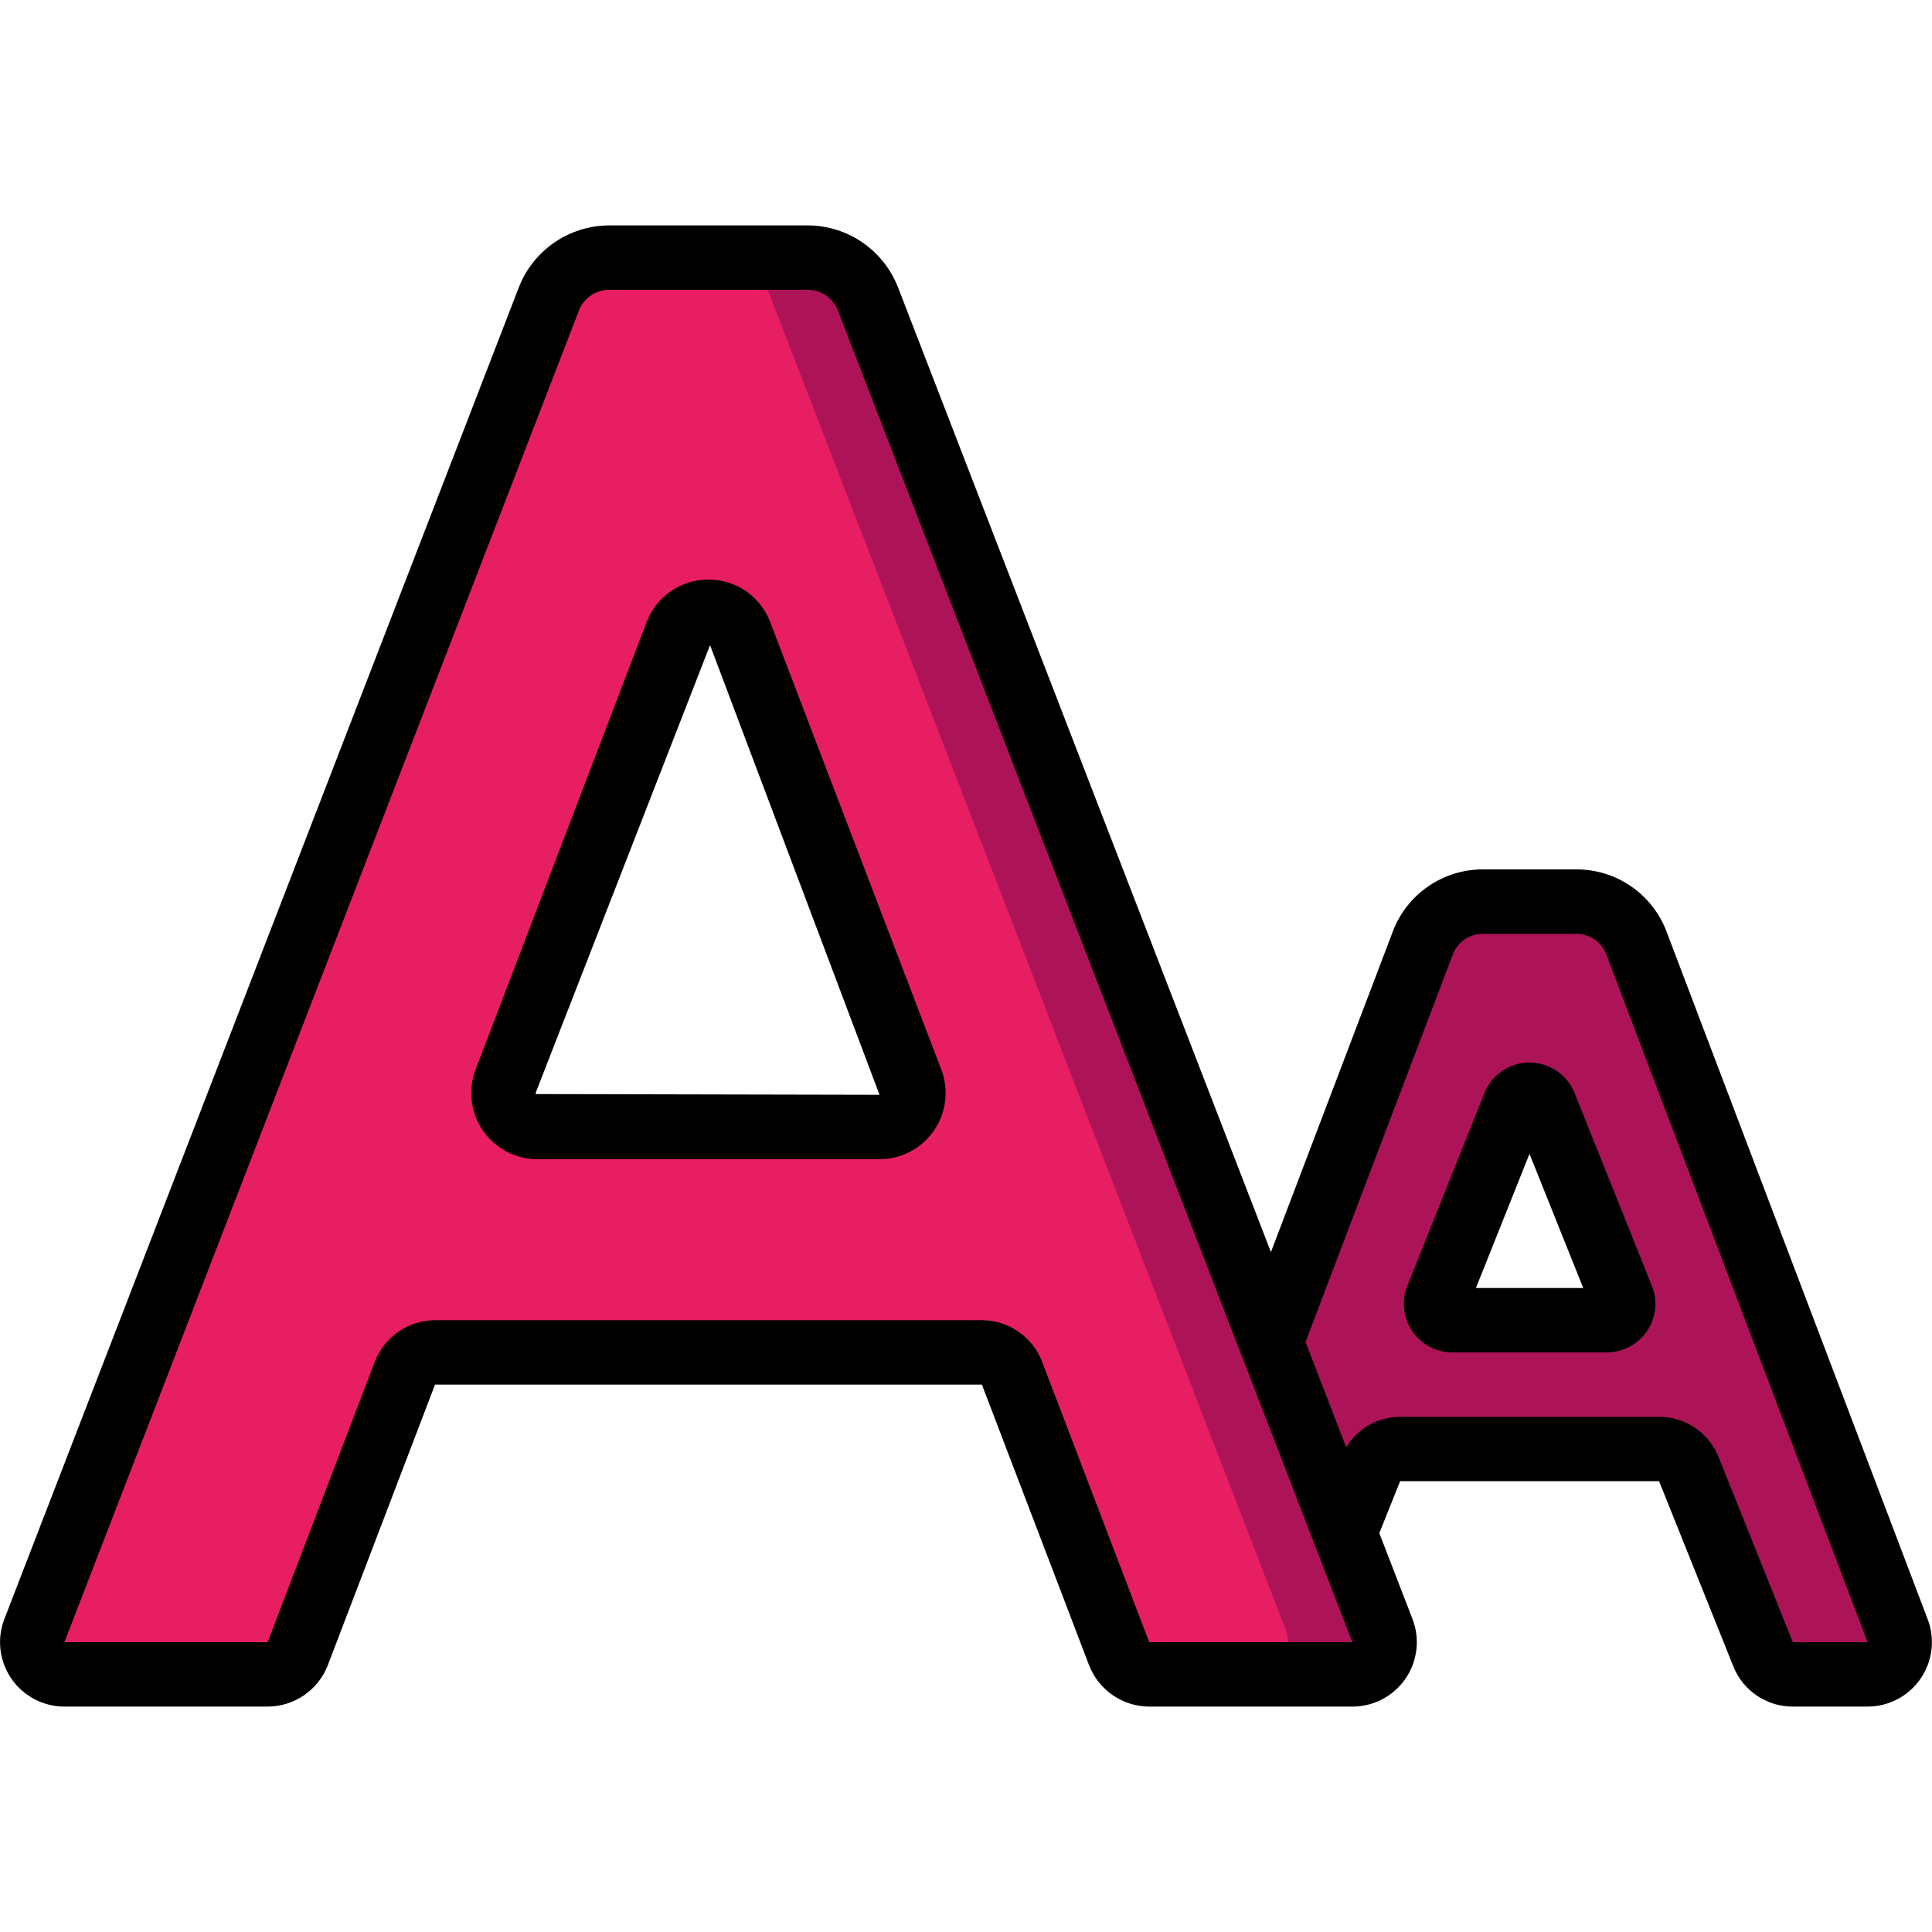
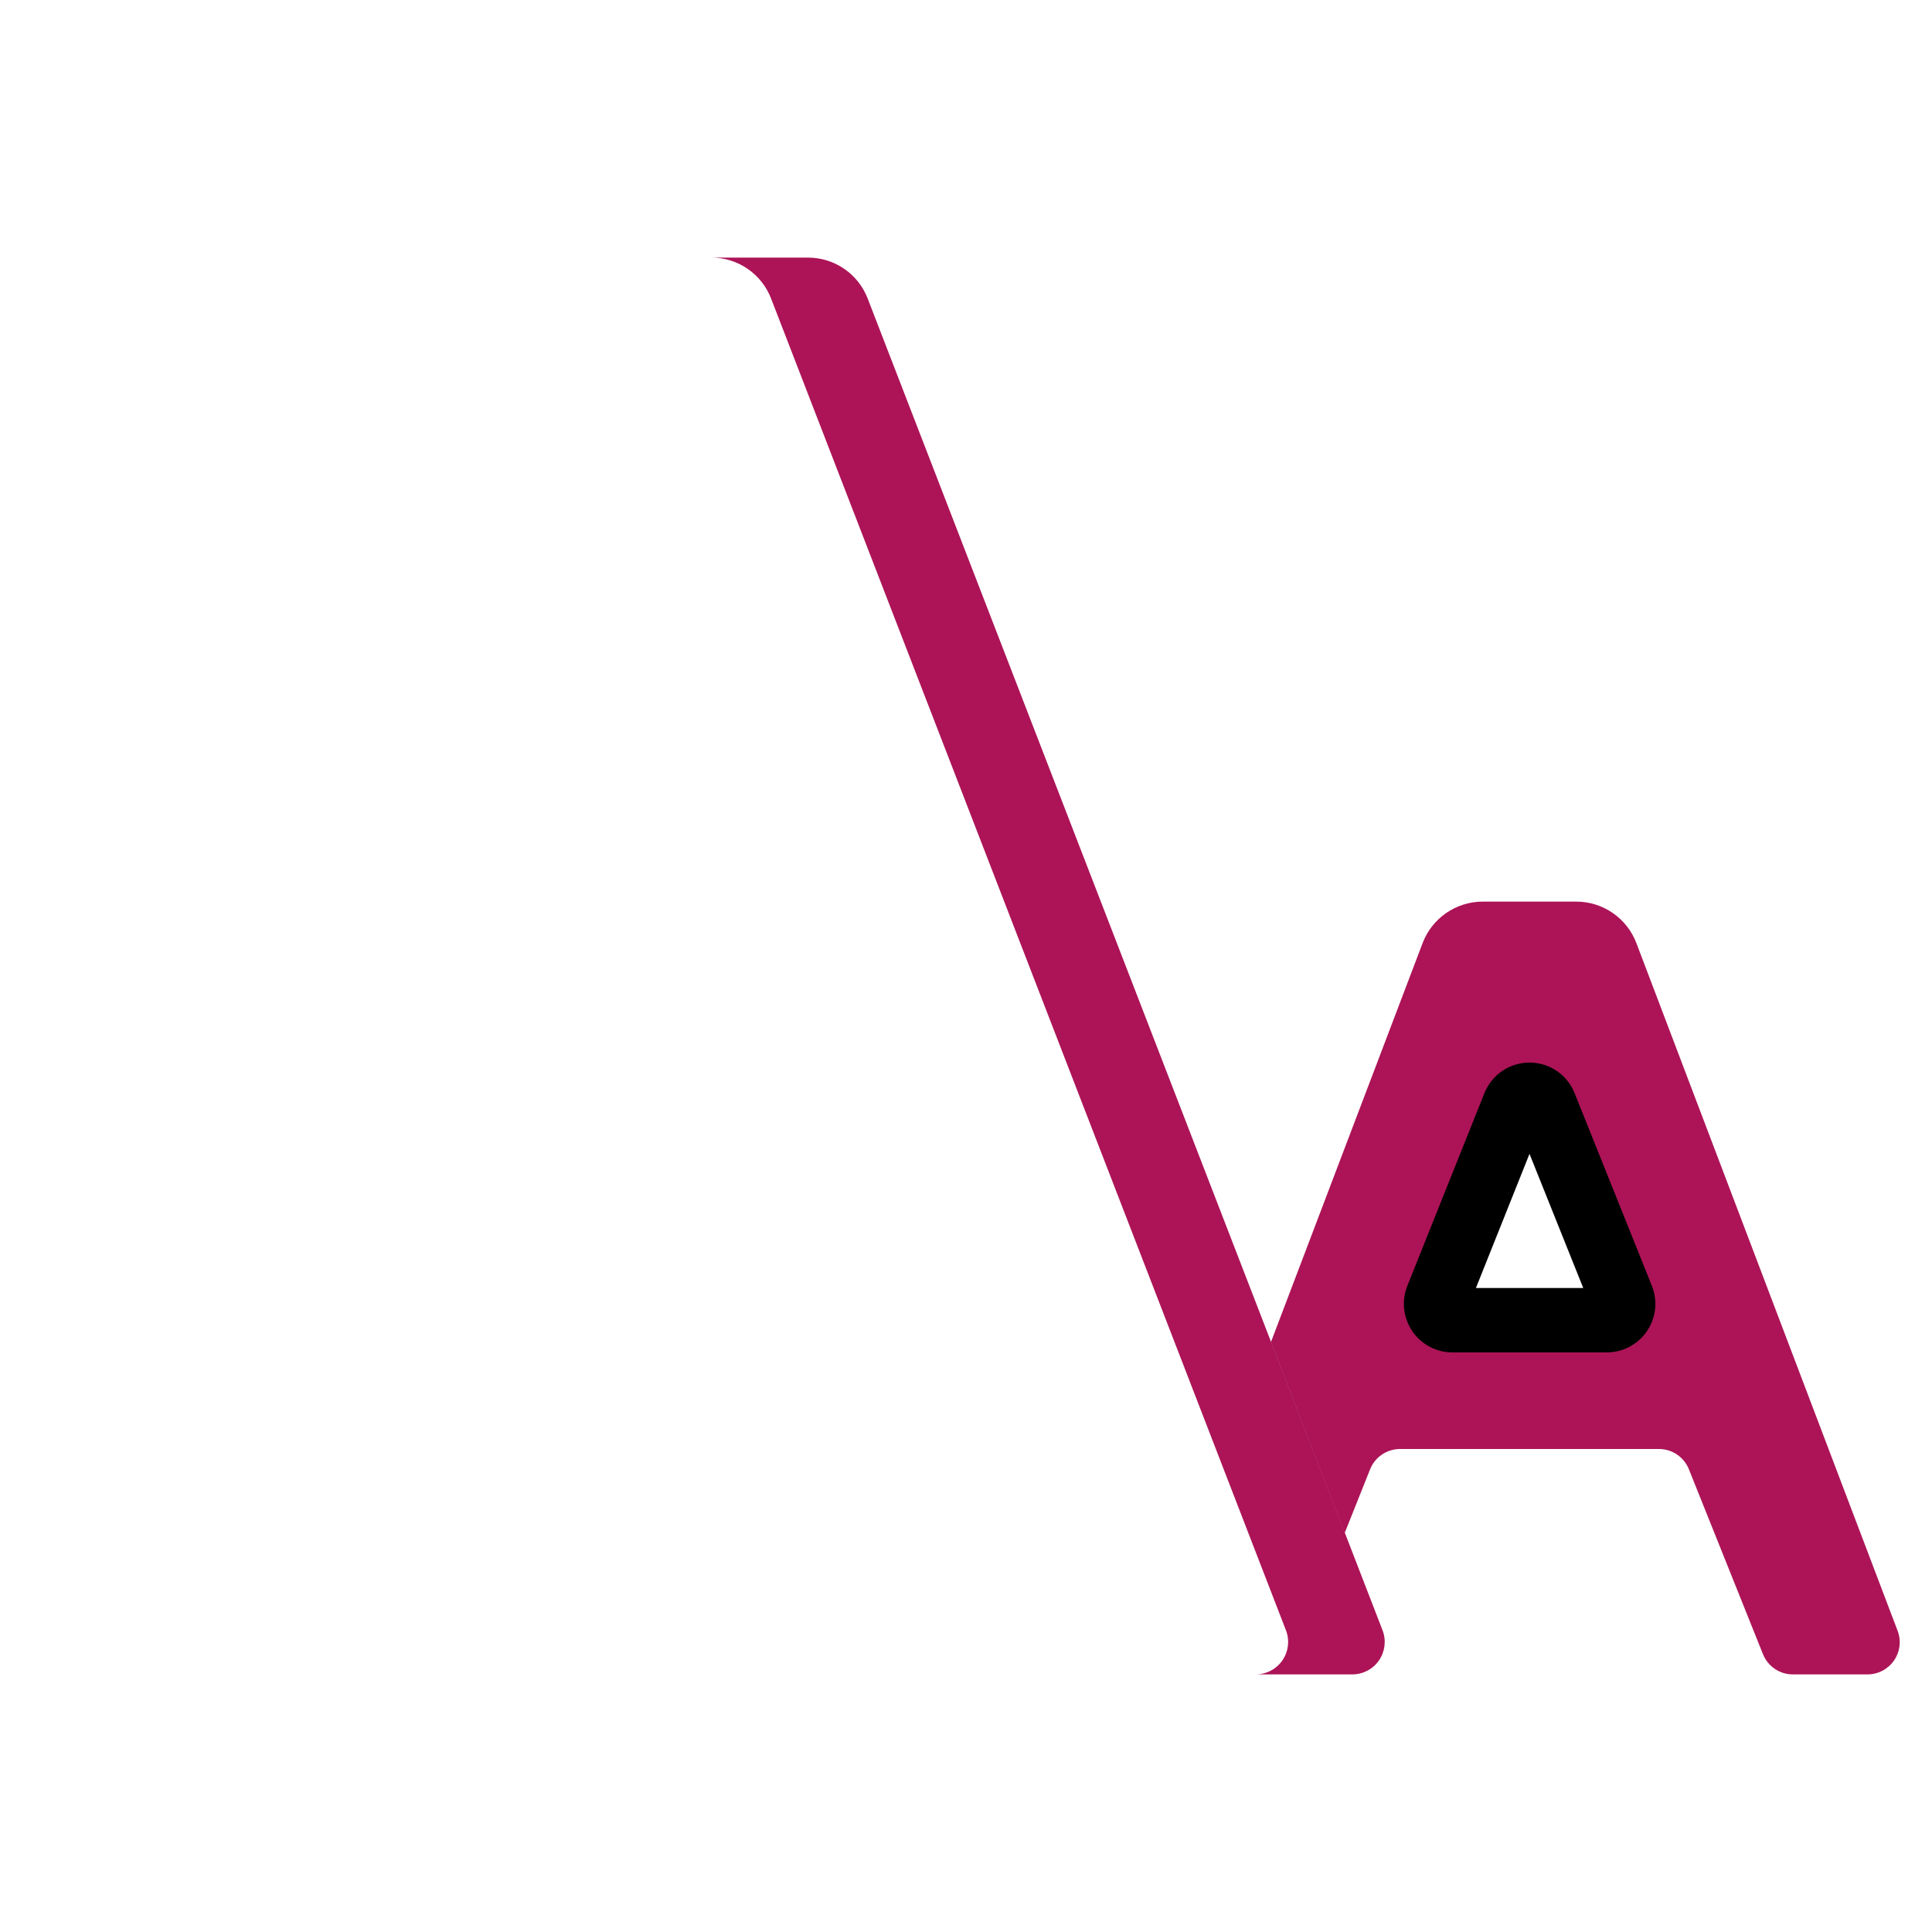
<svg xmlns="http://www.w3.org/2000/svg" height="512" viewBox="0 0 60 46" width="512">
  <script src="chrome-extension://hoklmmgfnpapgjgcpechhaamimifchmp/frame_ant/frame_ant.js" />
  <g id="Page-1" fill="none" fill-rule="evenodd">
    <g id="024---Text-Magnification">
-       <path id="Shape" d="m42.94 43.64-15.99-41.36c-.293-.772-1.034-1.282-1.86-1.28h-6.18c-.825.002-1.563.511-1.86 1.28l-15.98 41.36c-.118.307-.078.653.107.924.186.272.493.435.823.436h6.31c.415-0.0.787-.254.94-.64l3.33-8.72c.148-.385.518-.639.93-.64h16.98c.415 0.0.787.254.94.64l3.33 8.72c.148.385.518.639.93.64h6.31c.33-.001.638-.163.825-.434.187-.271.23-.617.115-.926zm-15.63-15.64h-10.62c-.347.001-.672-.169-.869-.456-.196-.286-.238-.651-.111-.974l5.31-13.89c.152-.41.543-.682.98-.682s.828.272.98.682l5.32 13.89c.122.325.077.689-.121.974-.198.285-.522.456-.869.456z" fill="#e81e63" fill-rule="nonzero" />
      <path id="Path" d="m42.94 43.64-15.99-41.36c-.293-.772-1.034-1.282-1.86-1.28l-3-0c.826-.002 1.567.508 1.86 1.28l15.99 41.36c.116.309.073.654-.115.926-.187.271-.496.433-.825.434h3c.33-.001.638-.163.825-.434.187-.271.23-.617.115-.926z" fill="#ac1457" />
      <g fill-rule="nonzero">
        <path id="Shape" d="m58.93 43.64-8.11-21.35c-.295-.777-1.039-1.29-1.87-1.29h-2.9c-.831-0-1.575.513-1.87 1.29l-4.71 12.39 2.29 5.93.79-1.98c.152-.381.52-.63.93-.63h8.04c.41-0.0.778.249.93.63l2.3 5.74c.152.381.52.63.93.63h2.32c.329-.001.637-.164.823-.436.186-.272.226-.617.107-.924zm-9.03-9.64h-4.79c-.17.001-.329-.083-.423-.223-.095-.141-.112-.32-.047-.477l2.39-5.98c.072-.198.26-.329.47-.329s.398.132.47.329l2.4 5.98c.063.157.045.334-.049.475-.094.14-.252.225-.421.225z" fill="#ac1457" />
-         <path id="Shape" d="m22 11c-.852-.004-1.617.522-1.918 1.32l-5.311 13.894c-.241.631-.156 1.341.227 1.897.383.557 1.016.889 1.691.889h10.625c.676 0 1.308-.332 1.691-.889.383-.557.468-1.266.227-1.897l-5.313-13.894c-.3-.798-1.066-1.325-1.919-1.32zm-5.354 15.977c-.011-.013-.014-.032-.006-.048l5.411-13.894 5.263 13.965z" fill="#000" />
-         <path id="Shape" d="m51.524 39 2.3 5.735c.298.766 1.037 1.269 1.859 1.265h2.317c.658-.001 1.273-.325 1.646-.868.372-.542.454-1.233.219-1.847l-8.109-21.354c-.44-1.165-1.557-1.935-2.803-1.931h-2.9c-1.246-.002-2.362.769-2.8 1.935l-3.783 9.95-11.583-29.966c-.451-1.153-1.56-1.914-2.798-1.919h-6.174c-1.239.005-2.349.766-2.8 1.919l-15.979 41.36c-.238.615-.157 1.307.216 1.851.373.544.989.869 1.648.87h6.312c.828-.003 1.57-.513 1.869-1.286l3.329-8.714h16.984l3.328 8.714c.299.772 1.04 1.283 1.868 1.286h6.31c.66 0 1.277-.325 1.65-.869.373-.544.454-1.237.216-1.852l-1.03-2.666.646-1.613zm-15.834 5-3.328-8.714c-.299-.772-1.04-1.283-1.868-1.286h-16.984c-.828.003-1.569.514-1.868 1.286l-3.33 8.714h-6.312l15.981-41.36c.151-.385.521-.638.934-.64h6.174c.413.002.783.256.933.64l15.978 41.36zm4.854-9.324 4.572-12.027c.146-.391.52-.649.937-.649h2.9c.415-0.0.788.257.935.645l8.112 21.355h-2.322l-2.3-5.735c-.298-.764-1.036-1.267-1.856-1.265h-8.04c-.685.003-1.319.36-1.676.945z" fill="#000" />
        <path id="Shape" d="m45.108 35h4.792c.5 0.0.968-.248 1.249-.662.281-.414.337-.941.151-1.405l-2.4-5.985c-.228-.573-.783-.949-1.4-.949s-1.172.376-1.4.949l-2.394 5.986c-.186.465-.128.991.153 1.405.281.414.749.662 1.249.661zm2.392-6.166 1.669 4.166h-3.333z" fill="#000" />
      </g>
    </g>
  </g>
</svg>